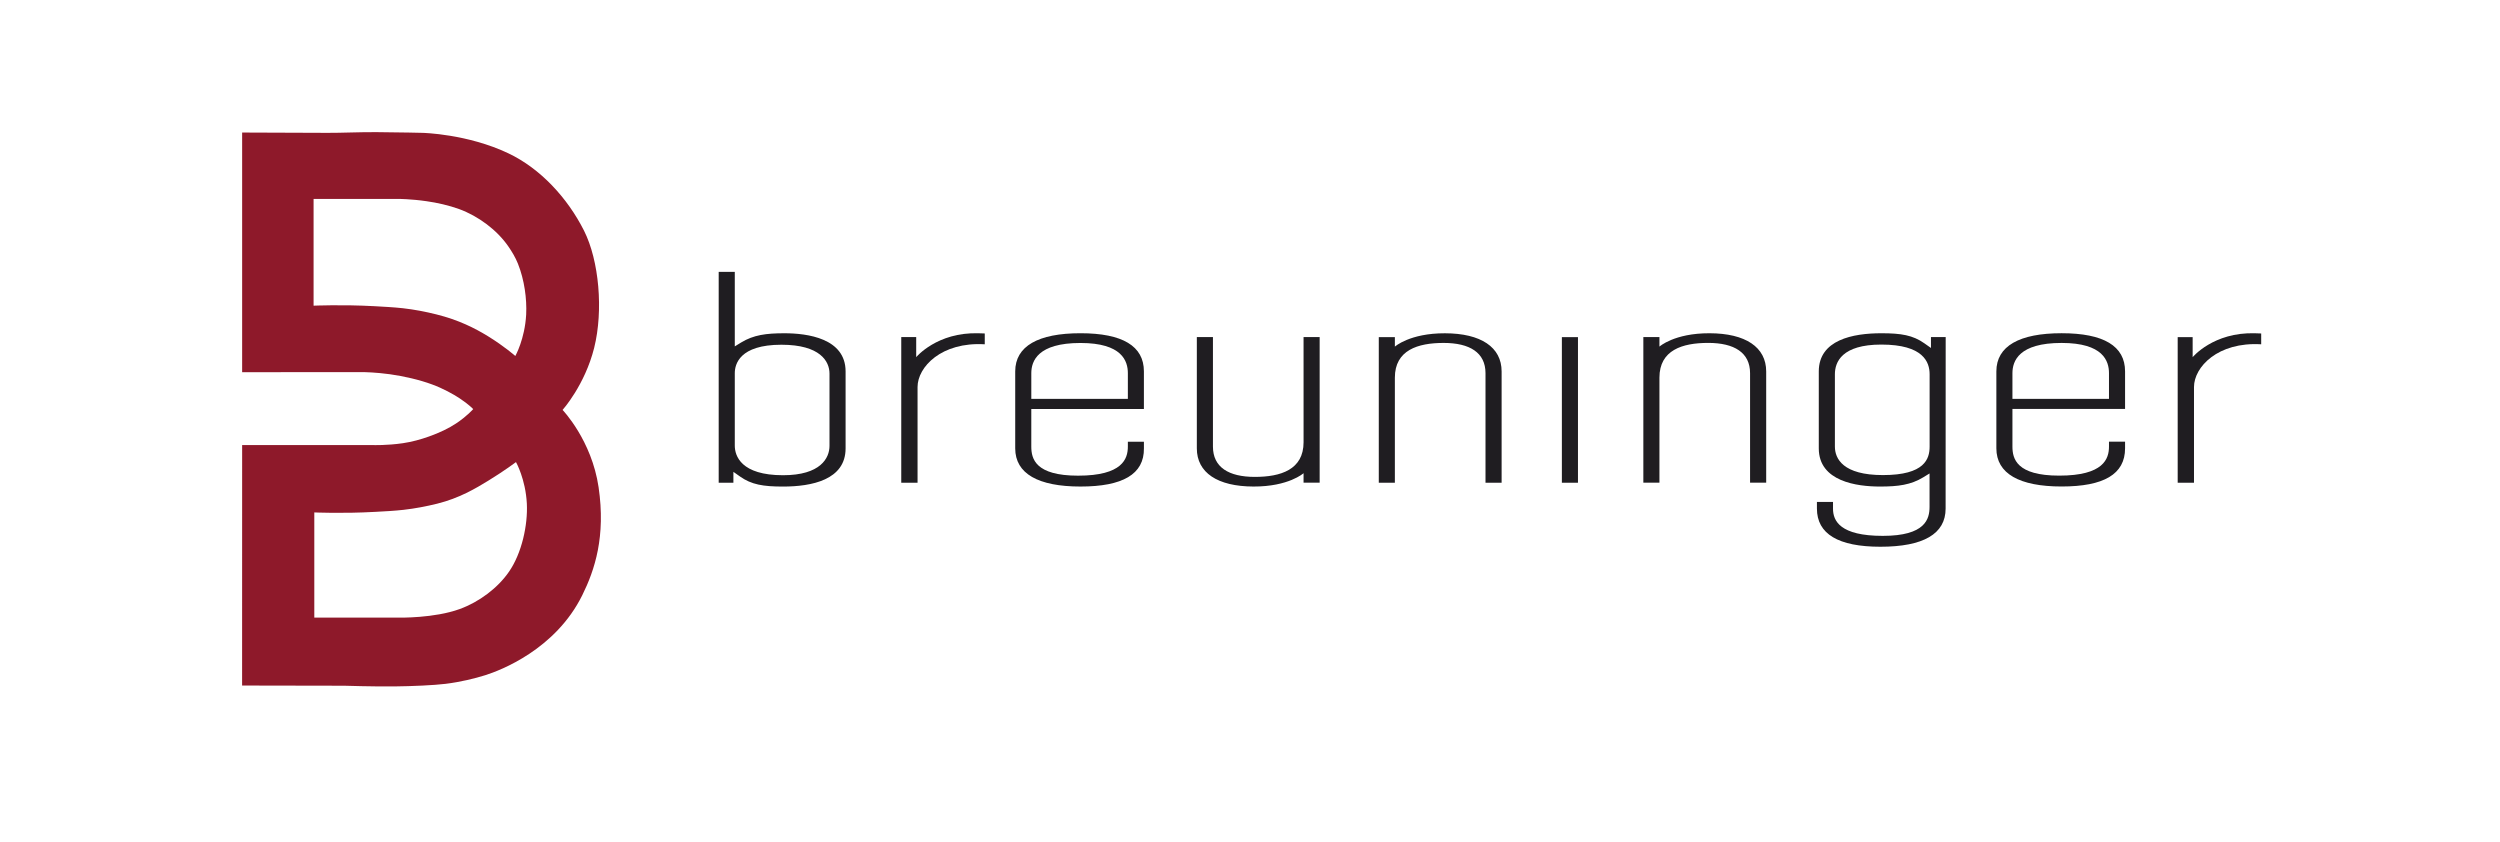
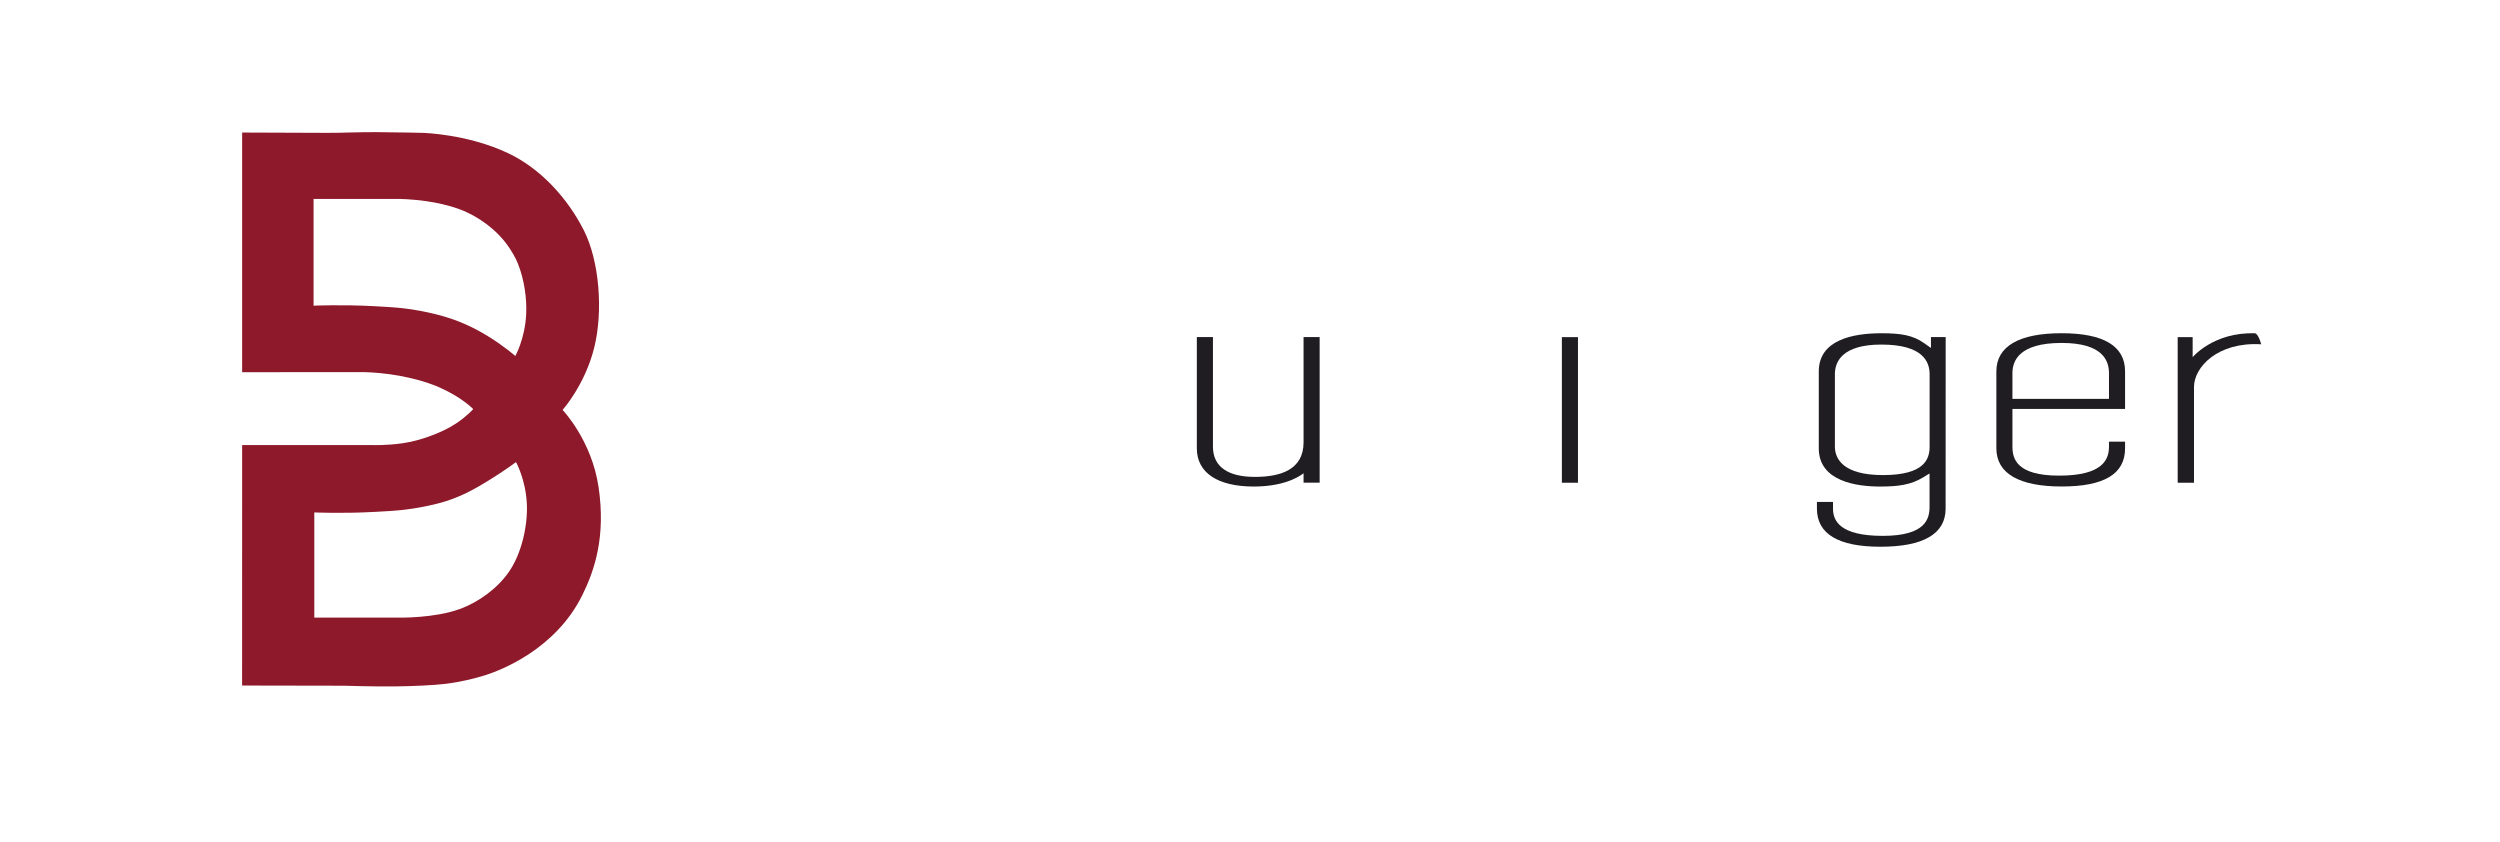
<svg xmlns="http://www.w3.org/2000/svg" width="187" height="63" viewBox="0 0 187 63" fill="none">
  <g clip-path="url(#clip0_1070_1010)">
-     <path d="M168.671 24.928C165.561 24.835 164.01 26.716 164.01 26.716C164.01 26.716 164.01 25.526 164.01 25.216C163.703 25.216 163.197 25.216 162.891 25.216C162.891 25.791 162.891 35.533 162.891 36.108C163.213 36.108 163.787 36.108 164.111 36.108C164.111 35.532 164.111 28.95 164.111 28.95C164.111 27.457 165.89 25.558 169.137 25.753C169.137 25.568 169.137 25.125 169.137 24.944C168.916 24.936 168.671 24.928 168.671 24.928Z" fill="#1F1D21" />
-     <path d="M84.364 29.837H77.142V27.914C77.142 27.009 77.62 25.655 80.819 25.655C83.935 25.655 84.364 27.01 84.364 27.914V29.837ZM80.819 24.926C77.668 24.926 75.938 25.887 75.938 27.78V33.538C75.938 35.433 77.668 36.393 80.819 36.393C83.969 36.393 85.588 35.477 85.565 33.538C85.565 33.538 85.565 33.276 85.565 33.04C85.244 33.04 84.685 33.04 84.364 33.04C84.364 33.276 84.364 33.405 84.364 33.405C84.364 34.312 83.971 35.58 80.639 35.58C77.441 35.58 77.141 34.312 77.141 33.405V30.592C77.141 30.592 84.983 30.592 85.564 30.592C85.564 30.087 85.564 27.78 85.564 27.78C85.565 25.887 83.969 24.926 80.819 24.926Z" fill="#1F1D21" />
-     <path d="M127.871 24.927C125.236 24.921 124.126 25.926 124.126 25.926C124.126 25.926 124.126 25.394 124.126 25.214C123.804 25.214 123.244 25.214 122.922 25.214C122.922 25.79 122.922 35.531 122.922 36.105C123.244 36.105 123.804 36.105 124.126 36.105C124.126 35.526 124.126 28.246 124.126 28.246C124.126 26.185 125.841 25.649 127.771 25.649C129.726 25.649 130.905 26.375 130.905 27.913C130.905 27.913 130.905 35.526 130.905 36.105C131.228 36.105 131.787 36.105 132.111 36.105C132.111 35.526 132.111 27.782 132.111 27.782C132.11 25.967 130.564 24.932 127.871 24.927Z" fill="#1F1D21" />
+     <path d="M168.671 24.928C165.561 24.835 164.01 26.716 164.01 26.716C164.01 26.716 164.01 25.526 164.01 25.216C163.703 25.216 163.197 25.216 162.891 25.216C162.891 25.791 162.891 35.533 162.891 36.108C163.213 36.108 163.787 36.108 164.111 36.108C164.111 35.532 164.111 28.95 164.111 28.95C164.111 27.457 165.89 25.558 169.137 25.753C168.916 24.936 168.671 24.928 168.671 24.928Z" fill="#1F1D21" />
    <path d="M97.507 33.077C97.507 35.136 95.792 35.672 93.862 35.672C91.907 35.672 90.728 34.949 90.728 33.407C90.728 33.407 90.728 25.794 90.728 25.215C90.404 25.215 89.846 25.215 89.523 25.215C89.523 25.794 89.523 33.54 89.523 33.54C89.523 35.353 91.069 36.388 93.761 36.393C96.396 36.401 97.506 35.395 97.506 35.395C97.506 35.395 97.506 35.927 97.506 36.106C97.83 36.106 98.387 36.106 98.71 36.106C98.71 35.532 98.71 25.79 98.71 25.215C98.387 25.215 97.83 25.215 97.506 25.215C97.507 25.794 97.507 33.077 97.507 33.077Z" fill="#1F1D21" />
-     <path d="M108.082 24.929C105.446 24.923 104.336 25.928 104.336 25.928C104.336 25.928 104.336 25.396 104.336 25.218C104.014 25.218 103.456 25.218 103.133 25.218C103.133 25.792 103.133 35.534 103.133 36.109C103.456 36.109 104.014 36.109 104.336 36.109C104.336 35.529 104.336 28.248 104.336 28.248C104.336 26.187 106.053 25.651 107.982 25.651C109.937 25.651 111.116 26.375 111.116 27.915C111.116 27.915 111.116 35.529 111.116 36.109C111.439 36.109 111.997 36.109 112.321 36.109C112.321 35.529 112.321 27.784 112.321 27.784C112.321 25.969 110.774 24.934 108.082 24.929Z" fill="#1F1D21" />
-     <path d="M62.046 33.355C62.046 34.261 61.382 35.547 58.571 35.547C55.431 35.547 54.962 34.102 54.962 33.331V27.916C54.962 27.25 55.312 25.786 58.45 25.786C61.357 25.786 62.046 27.035 62.046 27.94V33.355ZM58.671 24.928C57.303 24.928 56.366 25.054 55.439 25.617L54.962 25.91C54.962 25.91 54.962 20.887 54.962 20.338C54.639 20.338 54.08 20.338 53.758 20.338C53.758 20.925 53.758 35.516 53.758 36.108C54.064 36.108 54.554 36.108 54.858 36.108C54.858 35.964 54.858 35.294 54.858 35.294L55.355 35.644C56.212 36.25 57.083 36.395 58.571 36.395C60.704 36.395 63.25 35.9 63.25 33.54V27.782C63.25 25.3 60.382 24.928 58.671 24.928Z" fill="#1F1D21" />
-     <path d="M68.532 26.715C68.532 26.715 68.532 25.526 68.532 25.215C68.225 25.215 67.72 25.215 67.414 25.215C67.414 25.79 67.414 35.533 67.414 36.108C67.735 36.108 68.311 36.108 68.633 36.108C68.633 35.531 68.633 28.95 68.633 28.95C68.633 27.457 70.413 25.558 73.66 25.753C73.66 25.568 73.66 25.124 73.66 24.943C73.44 24.936 73.194 24.928 73.194 24.928C70.083 24.835 68.532 26.715 68.532 26.715Z" fill="#1F1D21" />
    <path d="M116.828 36.108C117.15 36.108 117.709 36.108 118.032 36.108C118.032 35.533 118.032 25.792 118.032 25.218C117.709 25.218 117.15 25.218 116.828 25.218C116.828 25.792 116.828 35.533 116.828 36.108Z" fill="#1F1D21" />
    <path d="M157.752 29.835L150.53 29.834V27.913C150.53 27.007 151.008 25.652 154.208 25.652C157.324 25.652 157.752 27.009 157.752 27.913V29.835ZM154.208 24.925C151.058 24.925 149.328 25.884 149.328 27.779V33.537C149.328 35.43 151.058 36.39 154.208 36.39C157.357 36.39 158.955 35.476 158.955 33.537C158.955 33.537 158.955 33.275 158.955 33.038C158.633 33.038 158.074 33.038 157.752 33.038C157.752 33.275 157.752 33.404 157.752 33.404C157.752 34.308 157.362 35.577 154.029 35.577C150.831 35.577 150.53 34.308 150.53 33.404V30.589C150.53 30.589 158.374 30.589 158.955 30.589C158.955 30.085 158.955 27.779 158.955 27.779C158.955 25.884 157.357 24.925 154.208 24.925Z" fill="#1F1D21" />
    <path d="M144.335 33.405C144.335 34.312 143.985 35.536 140.845 35.536C137.858 35.536 137.25 34.312 137.25 33.405V27.991C137.25 27.084 137.765 25.774 140.725 25.774C143.865 25.774 144.335 27.084 144.335 27.991V33.405ZM144.436 26.028L143.939 25.677C143.083 25.073 142.211 24.927 140.726 24.927C138.591 24.927 136.045 25.421 136.045 27.782V33.54C136.045 36.023 138.914 36.394 140.623 36.394C141.993 36.394 142.931 36.268 143.856 35.705L144.329 35.415C144.329 35.415 144.33 35.42 144.33 35.438V37.91C144.33 38.814 144.028 40.083 140.831 40.083C137.63 40.083 137.109 38.956 137.109 38.052C137.109 38.052 137.109 37.78 137.109 37.544C136.785 37.544 136.228 37.544 135.906 37.544C135.906 37.78 135.906 38.044 135.906 38.044C135.906 39.937 137.502 40.896 140.655 40.896C143.867 40.896 145.532 39.937 145.532 38.044C145.532 38.044 145.537 25.805 145.537 25.215C145.231 25.215 144.743 25.215 144.436 25.215C144.436 25.358 144.436 26.028 144.436 26.028Z" fill="#1F1D21" />
    <path fill-rule="evenodd" clip-rule="evenodd" d="M23.456 22.865C23.456 22.865 25.564 22.771 28.016 22.903C28.697 22.943 29.435 22.978 30.133 23.055C31.004 23.154 31.829 23.314 32.645 23.518C34.312 23.933 35.515 24.545 36.505 25.152C37.73 25.906 38.546 26.628 38.546 26.628C38.546 26.63 39.26 25.362 39.358 23.522C39.415 22.36 39.228 20.941 38.741 19.723C38.556 19.258 38.291 18.819 38.027 18.438C37.178 17.203 35.782 16.166 34.339 15.637C33.574 15.36 32.692 15.162 31.907 15.051C30.738 14.881 29.79 14.878 29.79 14.878H23.456V22.865ZM18.112 9.914C18.112 9.914 20.592 9.917 24.499 9.938C25.541 9.943 26.909 9.875 28.165 9.884C30.006 9.897 31.611 9.938 31.611 9.938C31.611 9.938 34.967 10.008 38.048 11.479C40.41 12.605 42.438 14.784 43.683 17.25C44.817 19.503 45.139 23.229 44.444 26.019C43.745 28.811 42.081 30.663 42.081 30.663C42.081 30.663 44.258 32.921 44.775 36.447C45.315 40.13 44.492 42.628 43.553 44.525C41.547 48.58 37.439 50.144 36.3 50.504C35.516 50.75 34.433 51.016 33.318 51.152C32.445 51.258 30.885 51.329 29.486 51.345C27.932 51.361 25.744 51.292 25.744 51.292L18.109 51.278L18.112 33.292H27.91C27.91 33.292 28.943 33.326 30.134 33.152C30.79 33.057 31.482 32.868 32.096 32.647C32.874 32.37 33.578 32.033 34.114 31.675C34.931 31.134 35.396 30.601 35.396 30.601C35.396 30.601 35.077 30.256 34.389 29.801C33.876 29.462 33.124 29.051 32.328 28.759C31.39 28.409 30.206 28.139 29.17 27.994C28.128 27.85 27.231 27.834 27.231 27.834L18.112 27.84L18.112 9.914ZM23.51 46.198V38.329C23.51 38.329 25.616 38.425 28.069 38.287C28.75 38.25 29.486 38.215 30.186 38.135C31.056 38.036 31.885 37.876 32.698 37.676C34.366 37.26 35.569 36.541 36.561 35.932C37.783 35.179 38.596 34.565 38.596 34.565C38.596 34.565 39.312 35.829 39.408 37.671C39.489 39.277 39.029 41.377 38.08 42.754C37.233 43.991 35.837 45.027 34.392 45.554C32.486 46.252 29.842 46.198 29.842 46.198H23.51Z" fill="#8E192A" />
  </g>
  <defs>
    <clipPath id="clip0_1070_1010">
      <rect width="186.48" height="61.805" fill="white" transform="translate(0.352 0.262)" />
    </clipPath>
  </defs>
</svg>